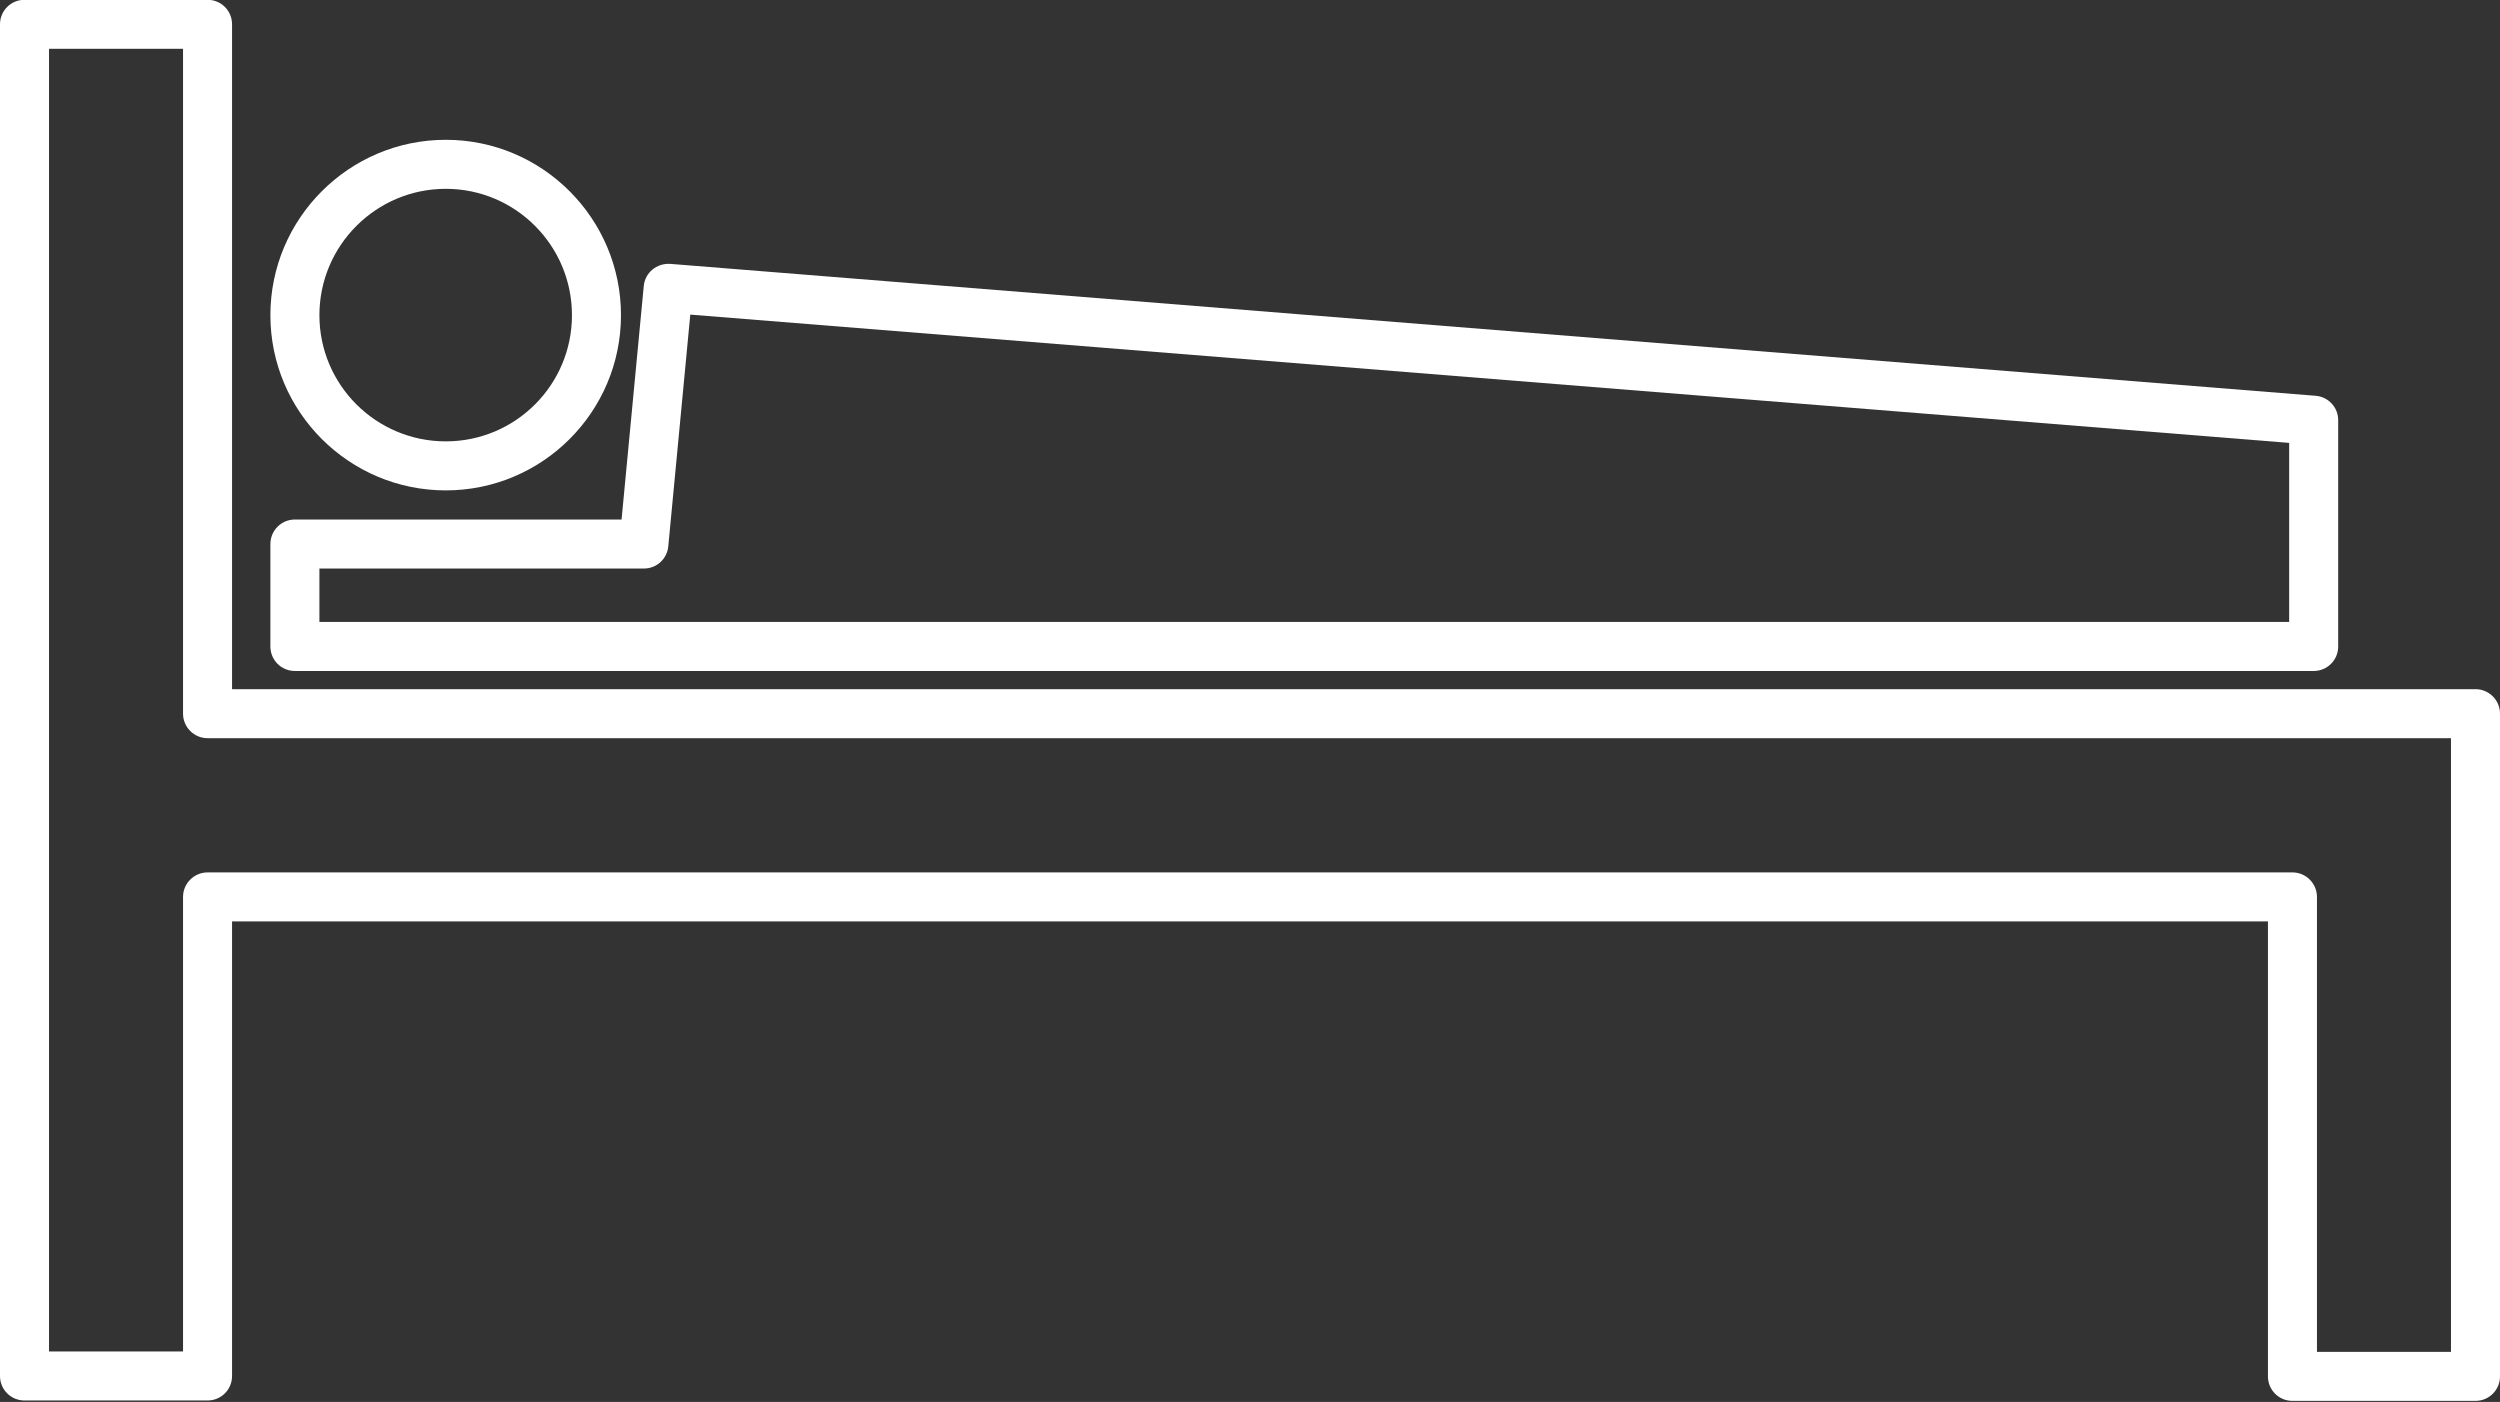
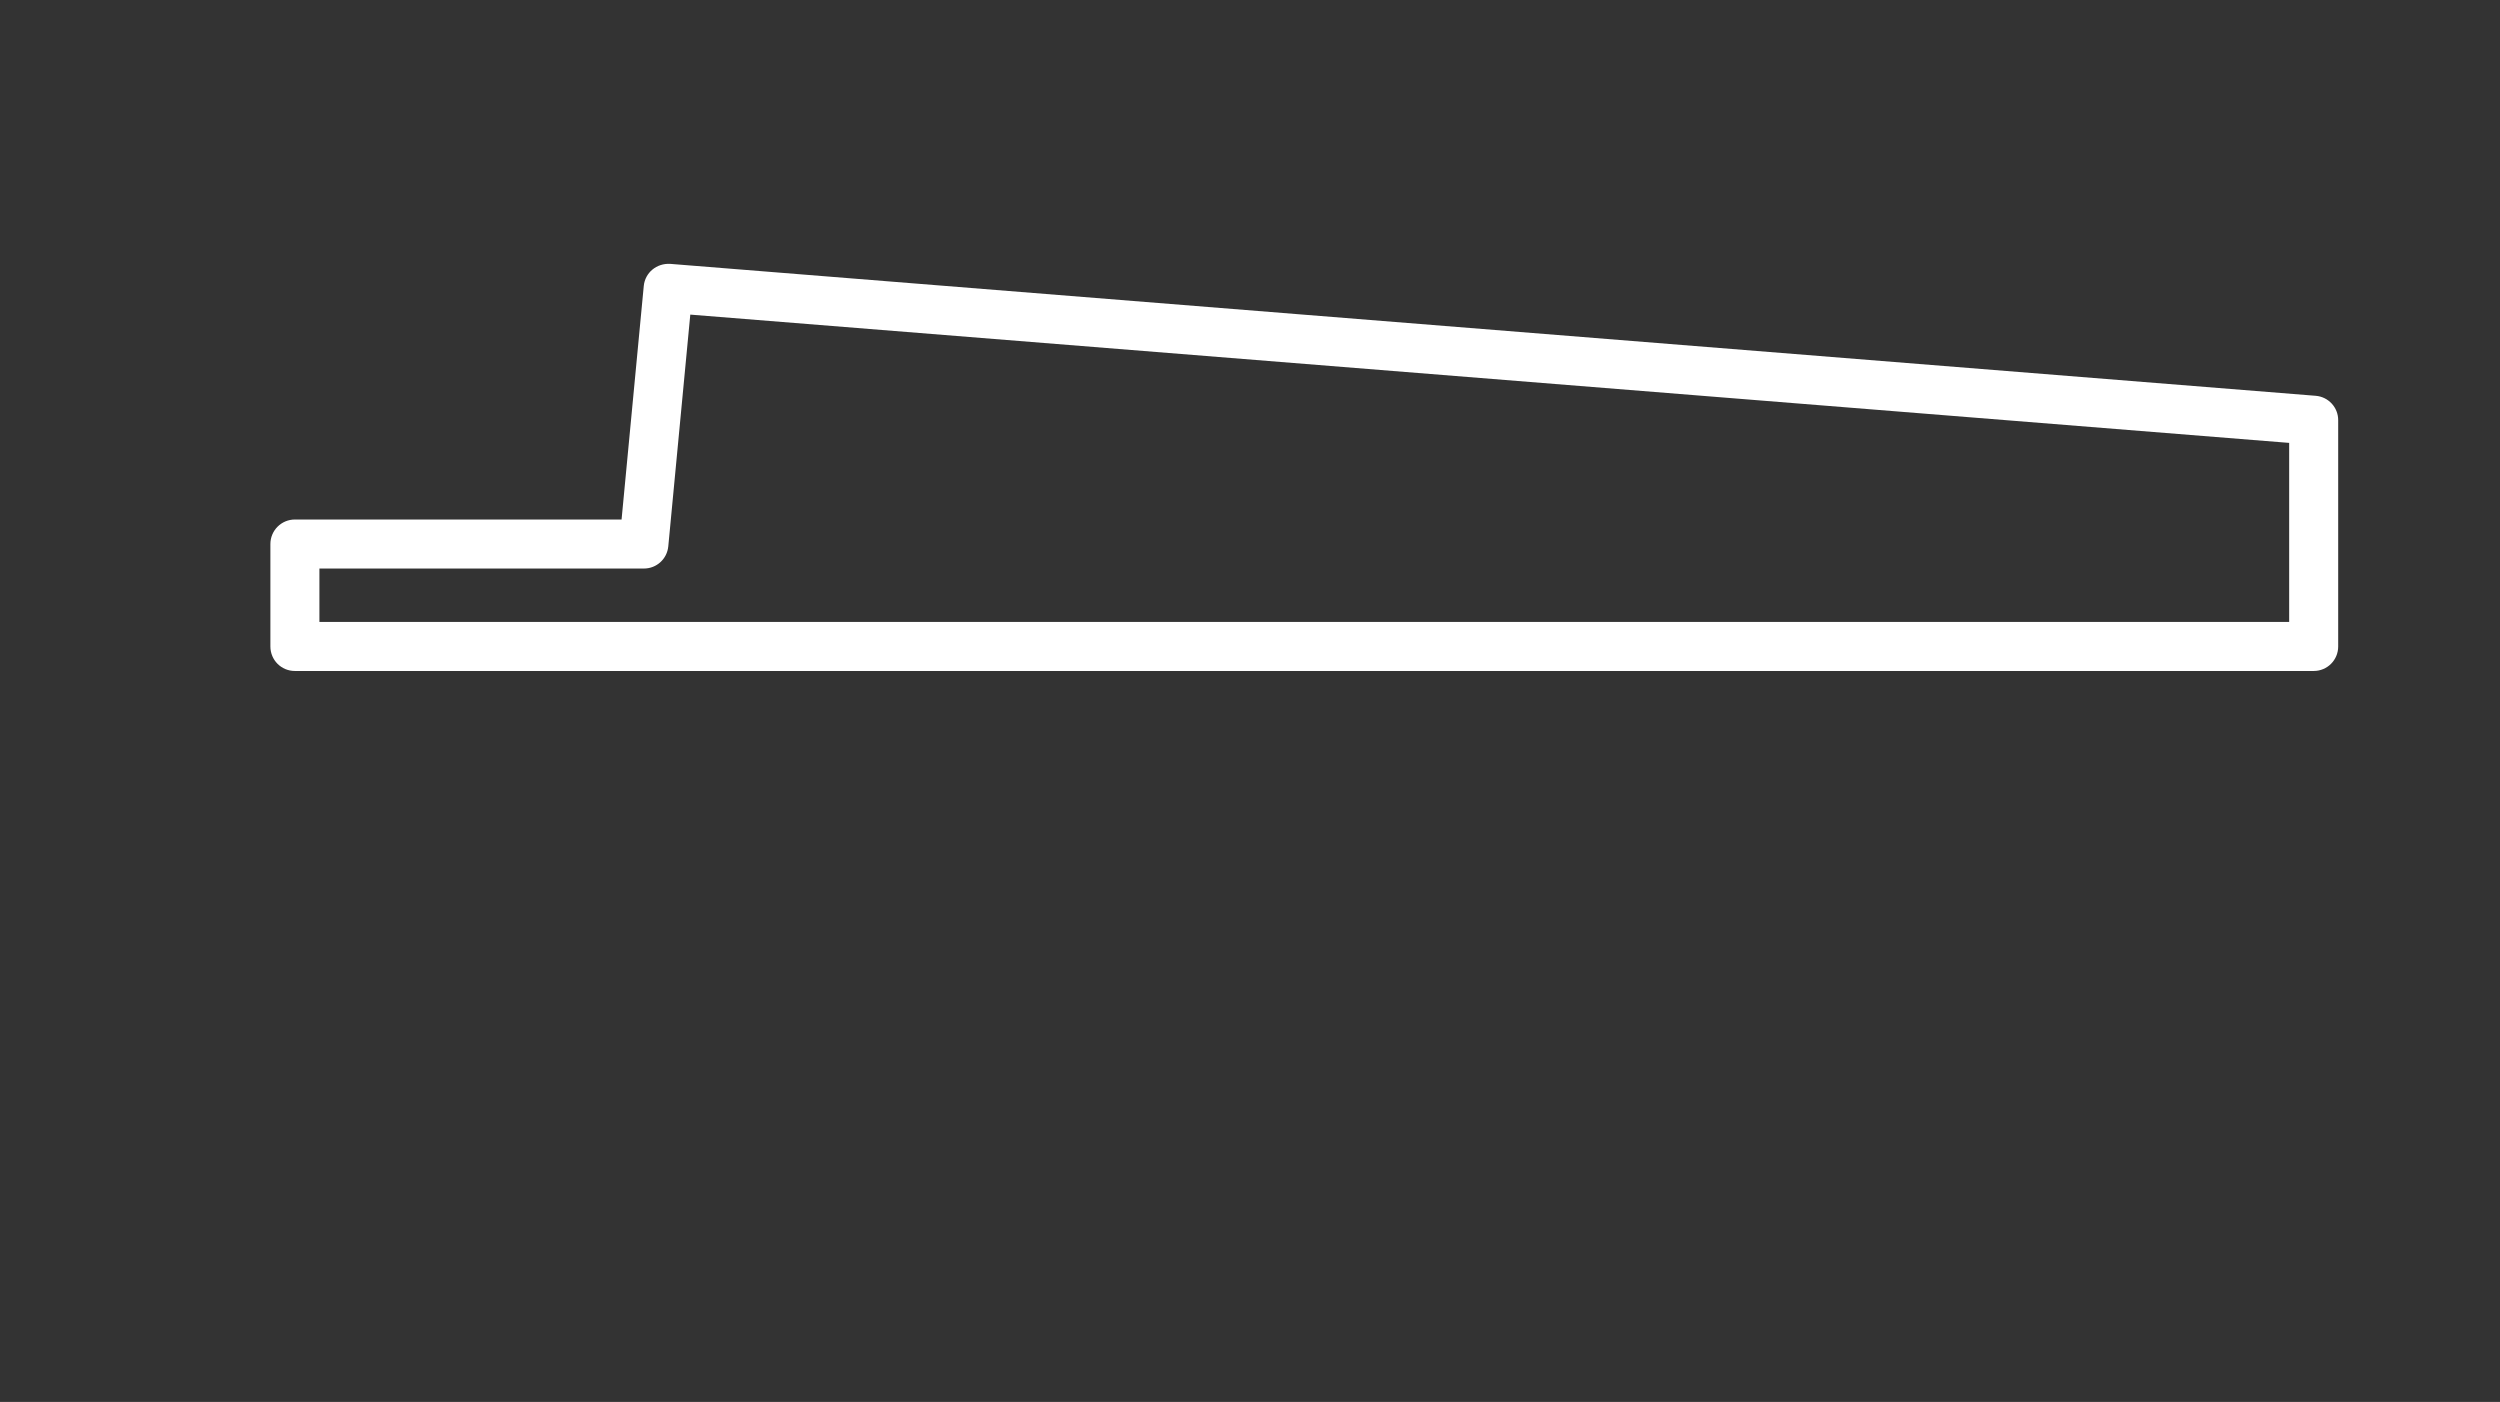
<svg xmlns="http://www.w3.org/2000/svg" fill="#ffffff" height="28.6" preserveAspectRatio="xMidYMid meet" version="1" viewBox="0.0 0.0 51.0 28.6" width="51" zoomAndPan="magnify">
  <rect x="0.0" y="0.0" width="51.0" height="28.6" fill="#333333" stroke="none" />
  <defs>
    <clipPath id="a">
      <path d="M 0 0 L 51 0 L 51 28.578 L 0 28.578 Z M 0 0" />
    </clipPath>
  </defs>
  <g>
    <g clip-path="url(#a)" id="change1_1">
-       <path d="M 50 27.578 L 47.266 27.578 L 47.266 18.297 C 47.266 18.02 47.039 17.797 46.766 17.797 L 4.234 17.797 C 3.961 17.797 3.734 18.02 3.734 18.297 L 3.734 27.57 L 1 27.57 L 1 0.996 L 3.734 0.996 L 3.734 14.559 C 3.734 14.836 3.961 15.059 4.234 15.059 L 50 15.059 Z M 50.5 14.059 L 4.734 14.059 L 4.734 0.496 C 4.734 0.219 4.512 -0.004 4.234 -0.004 L 0.5 -0.004 C 0.223 -0.004 0 0.219 0 0.496 L 0 28.07 C 0 28.348 0.223 28.57 0.5 28.57 L 4.234 28.57 C 4.512 28.57 4.734 28.348 4.734 28.07 L 4.734 18.797 L 46.266 18.797 L 46.266 28.078 C 46.266 28.355 46.488 28.578 46.766 28.578 L 50.5 28.578 C 50.777 28.578 51 28.355 51 28.078 L 51 14.559 C 51 14.285 50.777 14.059 50.5 14.059" fill="inherit" />
-     </g>
+       </g>
    <g id="change1_2">
-       <path d="M 9.094 3.852 C 10.516 3.852 11.668 5.008 11.668 6.43 C 11.668 7.852 10.516 9.004 9.094 9.004 C 7.672 9.004 6.516 7.852 6.516 6.43 C 6.516 5.008 7.672 3.852 9.094 3.852 Z M 9.094 10.004 C 11.066 10.004 12.668 8.402 12.668 6.43 C 12.668 4.457 11.066 2.852 9.094 2.852 C 7.121 2.852 5.516 4.457 5.516 6.43 C 5.516 8.402 7.121 10.004 9.094 10.004" fill="inherit" />
-     </g>
+       </g>
    <g id="change1_3">
      <path d="M 6.516 11.598 L 13.137 11.598 C 13.395 11.598 13.609 11.402 13.633 11.145 L 14.082 6.418 L 46.699 9.035 L 46.699 12.688 L 6.516 12.688 Z M 6.016 13.688 L 47.199 13.688 C 47.477 13.688 47.699 13.465 47.699 13.188 L 47.699 8.57 C 47.699 8.312 47.5 8.094 47.238 8.074 L 13.672 5.383 C 13.395 5.367 13.16 5.562 13.133 5.832 L 12.68 10.598 L 6.016 10.598 C 5.738 10.598 5.516 10.824 5.516 11.098 L 5.516 13.188 C 5.516 13.465 5.738 13.688 6.016 13.688" fill="inherit" />
    </g>
  </g>
</svg>